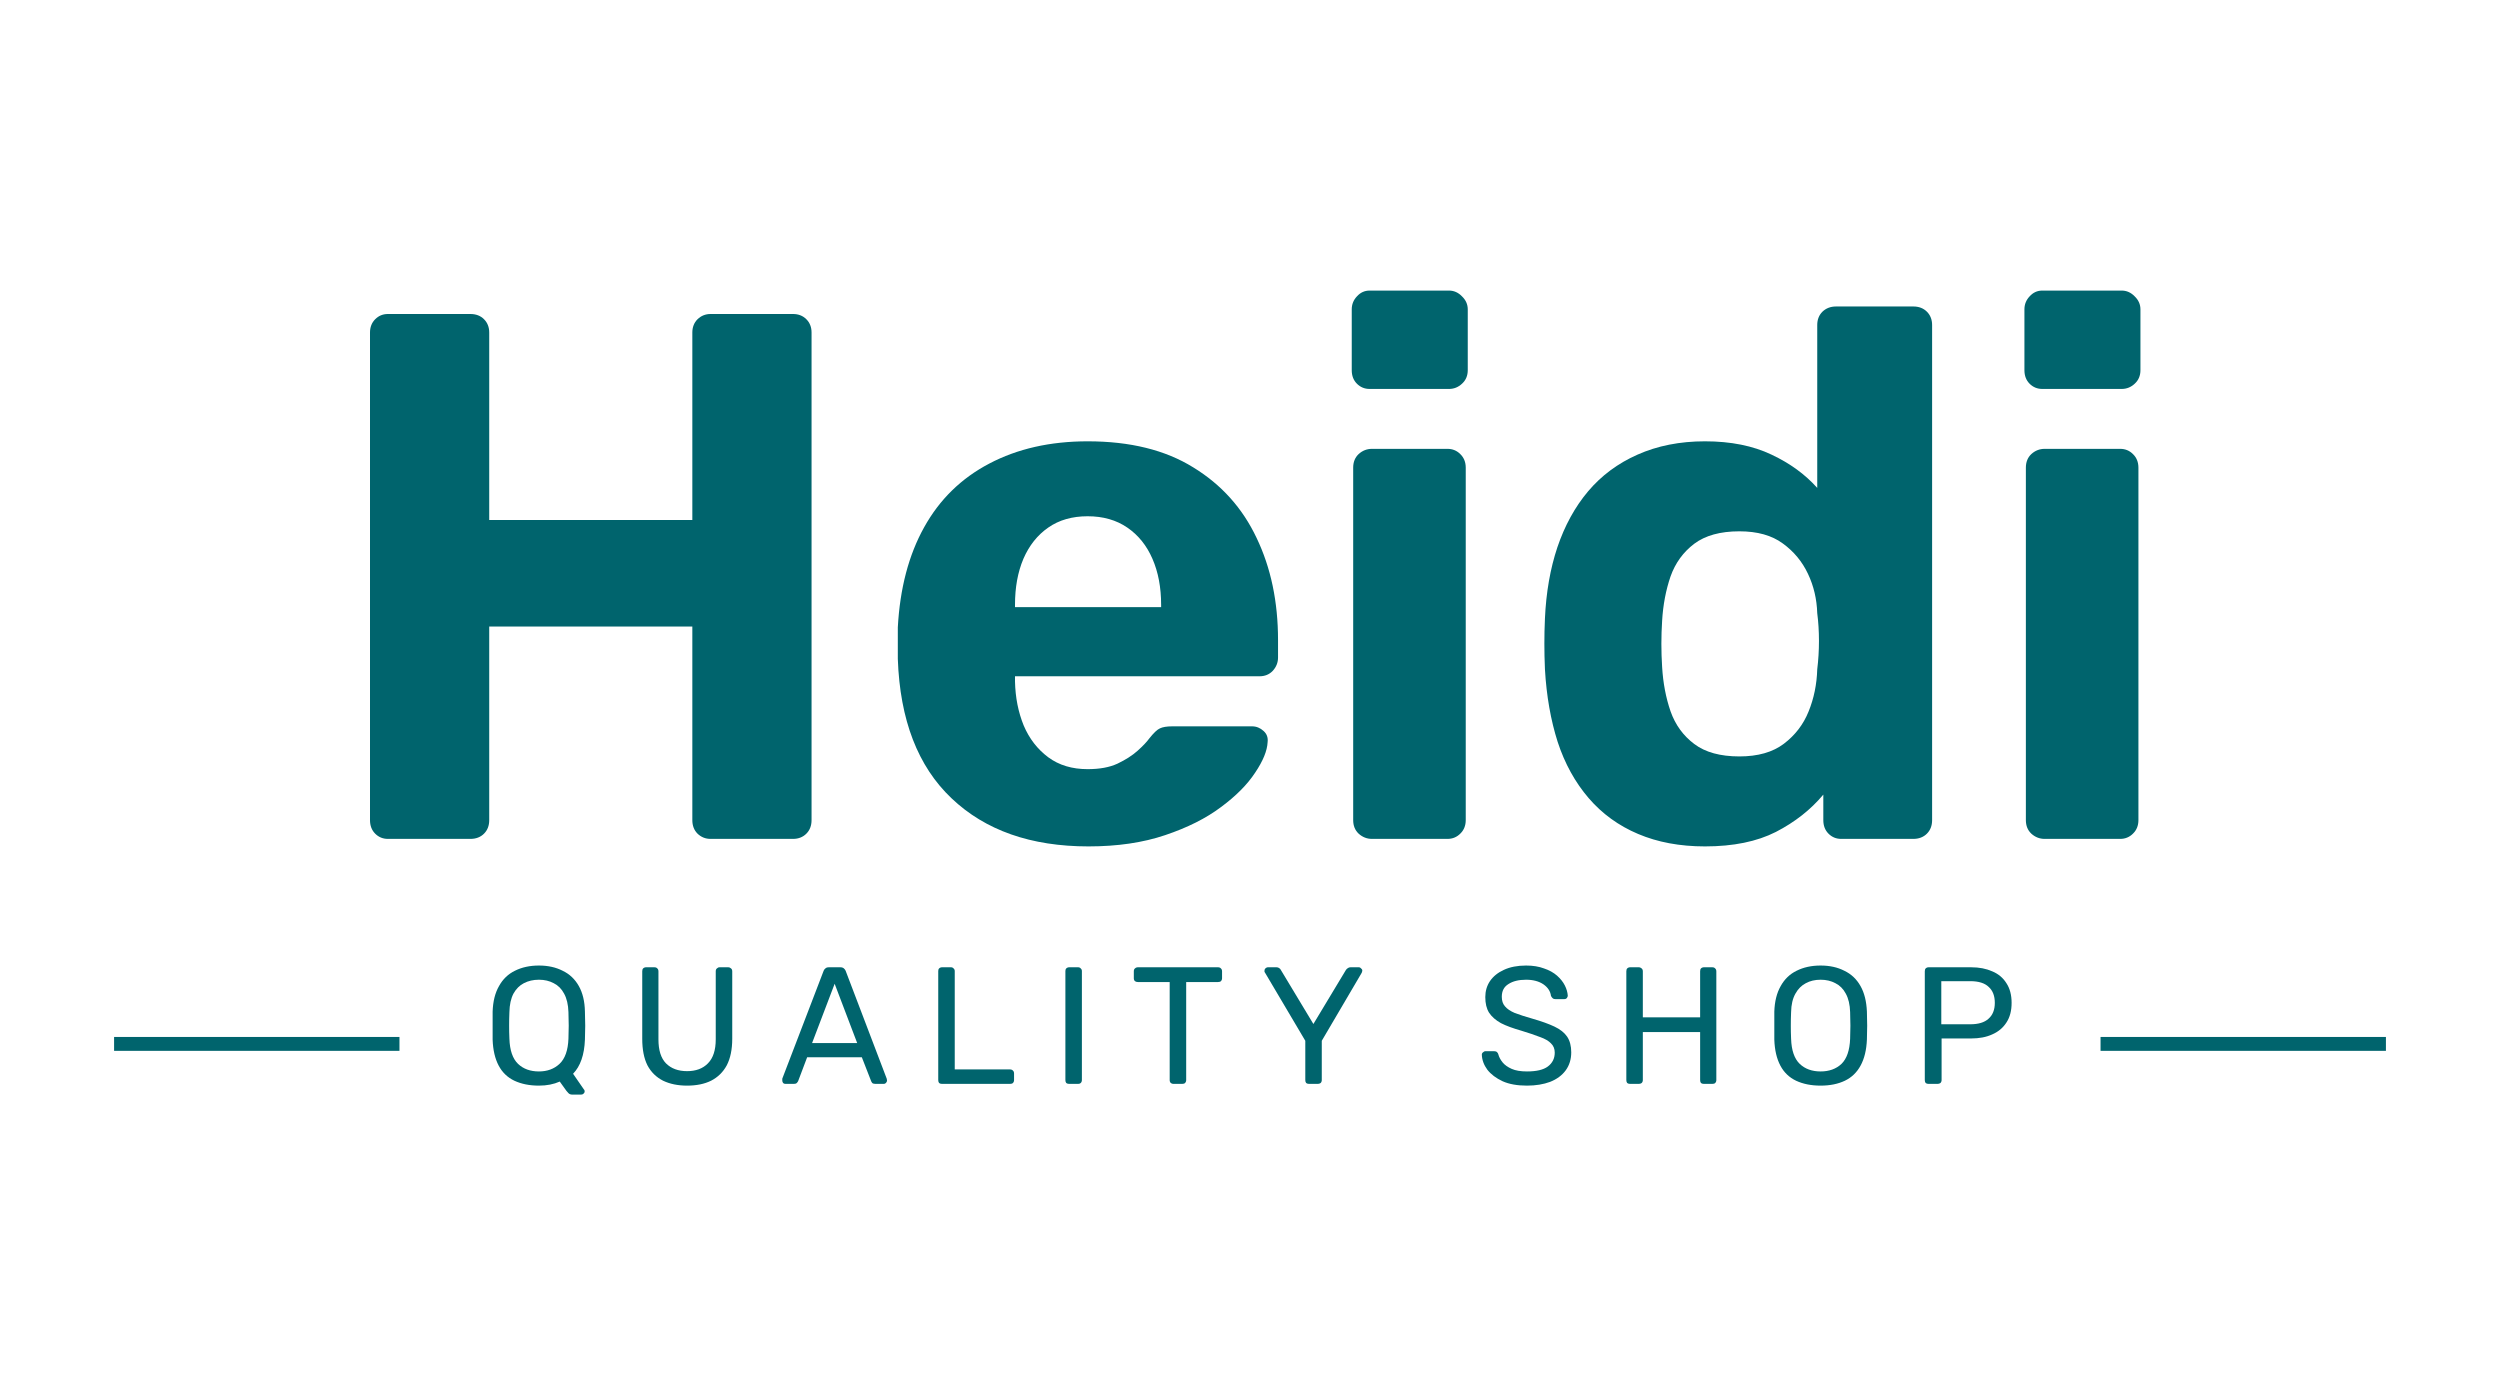
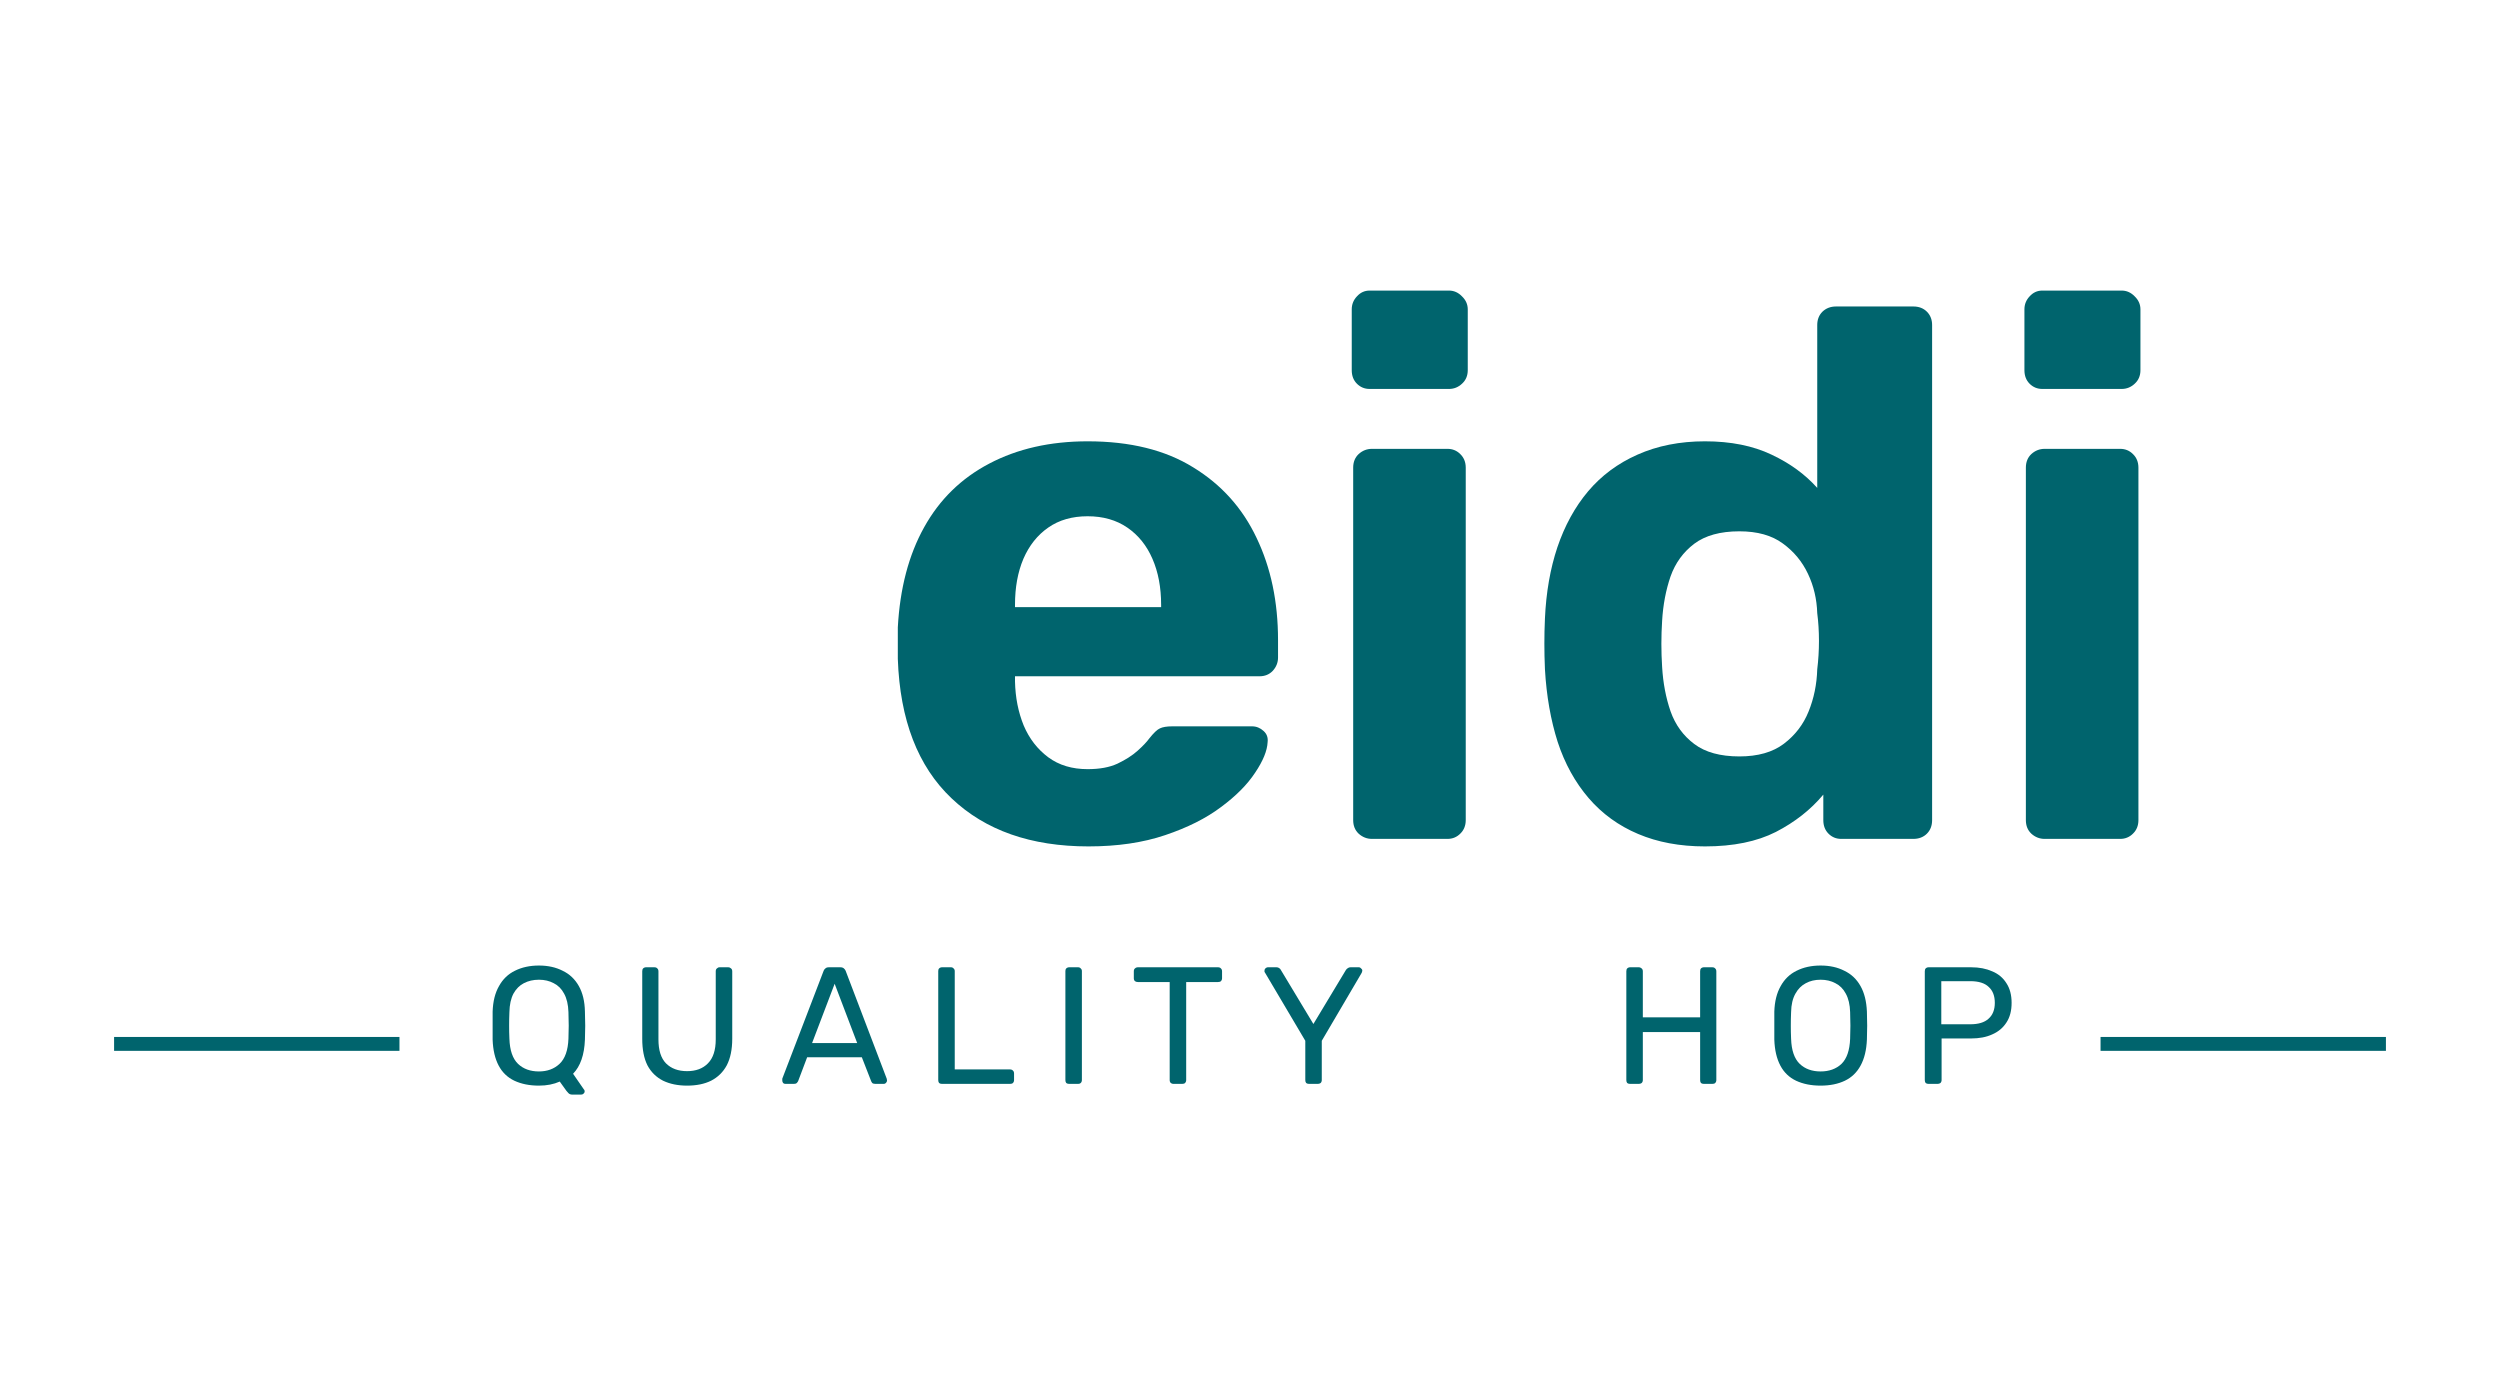
<svg xmlns="http://www.w3.org/2000/svg" version="1.0" preserveAspectRatio="xMidYMid meet" height="100" viewBox="0 0 135 75" zoomAndPan="magnify" width="180">
  <defs>
    <g />
  </defs>
  <g fill-opacity="1" fill="#00646d">
    <g transform="translate(16.98, 45.3)">
      <g>
-         <path d="M 3.969 0 C 3.695 0 3.469 -0.094 3.281 -0.281 C 3.094 -0.469 3 -0.711 3 -1.016 L 3 -27.344 C 3 -27.633 3.094 -27.875 3.281 -28.062 C 3.469 -28.25 3.695 -28.344 3.969 -28.344 L 8.422 -28.344 C 8.723 -28.344 8.969 -28.25 9.156 -28.062 C 9.344 -27.875 9.438 -27.633 9.438 -27.344 L 9.438 -17.219 L 20.406 -17.219 L 20.406 -27.344 C 20.406 -27.633 20.5 -27.875 20.688 -28.062 C 20.883 -28.25 21.117 -28.344 21.391 -28.344 L 25.844 -28.344 C 26.133 -28.344 26.375 -28.25 26.562 -28.062 C 26.75 -27.875 26.844 -27.633 26.844 -27.344 L 26.844 -1.016 C 26.844 -0.711 26.75 -0.469 26.562 -0.281 C 26.375 -0.094 26.133 0 25.844 0 L 21.391 0 C 21.117 0 20.883 -0.094 20.688 -0.281 C 20.5 -0.469 20.406 -0.711 20.406 -1.016 L 20.406 -11.469 L 9.438 -11.469 L 9.438 -1.016 C 9.438 -0.711 9.344 -0.469 9.156 -0.281 C 8.969 -0.094 8.723 0 8.422 0 Z M 3.969 0" />
-       </g>
+         </g>
    </g>
  </g>
  <g fill-opacity="1" fill="#00646d">
    <g transform="translate(46.826, 45.3)">
      <g>
        <path d="M 11.953 0.406 C 8.848 0.406 6.383 -0.457 4.562 -2.188 C 2.738 -3.914 1.77 -6.426 1.656 -9.719 C 1.656 -9.938 1.656 -10.227 1.656 -10.594 C 1.656 -10.957 1.656 -11.234 1.656 -11.422 C 1.77 -13.523 2.242 -15.328 3.078 -16.828 C 3.91 -18.328 5.082 -19.473 6.594 -20.266 C 8.113 -21.066 9.883 -21.469 11.906 -21.469 C 14.195 -21.469 16.098 -21 17.609 -20.062 C 19.129 -19.133 20.27 -17.863 21.031 -16.25 C 21.801 -14.645 22.188 -12.805 22.188 -10.734 L 22.188 -9.797 C 22.188 -9.523 22.094 -9.285 21.906 -9.078 C 21.719 -8.879 21.477 -8.781 21.188 -8.781 L 7.984 -8.781 C 7.984 -8.781 7.984 -8.75 7.984 -8.688 C 7.984 -8.625 7.984 -8.562 7.984 -8.5 C 8.004 -7.633 8.16 -6.844 8.453 -6.125 C 8.754 -5.414 9.195 -4.844 9.781 -4.406 C 10.363 -3.977 11.07 -3.766 11.906 -3.766 C 12.551 -3.766 13.086 -3.863 13.516 -4.062 C 13.953 -4.27 14.312 -4.5 14.594 -4.75 C 14.883 -5.008 15.098 -5.234 15.234 -5.422 C 15.473 -5.723 15.664 -5.906 15.812 -5.969 C 15.957 -6.039 16.18 -6.078 16.484 -6.078 L 20.781 -6.078 C 21.02 -6.078 21.227 -5.992 21.406 -5.828 C 21.582 -5.672 21.656 -5.469 21.625 -5.219 C 21.602 -4.758 21.379 -4.211 20.953 -3.578 C 20.535 -2.941 19.922 -2.32 19.109 -1.719 C 18.305 -1.113 17.301 -0.609 16.094 -0.203 C 14.895 0.203 13.516 0.406 11.953 0.406 Z M 7.984 -12.516 L 15.875 -12.516 L 15.875 -12.641 C 15.875 -13.578 15.719 -14.406 15.406 -15.125 C 15.094 -15.844 14.641 -16.406 14.047 -16.812 C 13.453 -17.219 12.738 -17.422 11.906 -17.422 C 11.07 -17.422 10.363 -17.219 9.781 -16.812 C 9.195 -16.406 8.75 -15.844 8.438 -15.125 C 8.133 -14.406 7.984 -13.578 7.984 -12.641 Z M 7.984 -12.516" />
      </g>
    </g>
  </g>
  <g fill-opacity="1" fill="#00646d">
    <g transform="translate(70.556, 45.3)">
      <g>
        <path d="M 3.531 0 C 3.258 0 3.02 -0.094 2.812 -0.281 C 2.613 -0.469 2.516 -0.711 2.516 -1.016 L 2.516 -20.047 C 2.516 -20.348 2.613 -20.594 2.812 -20.781 C 3.02 -20.969 3.258 -21.062 3.531 -21.062 L 7.609 -21.062 C 7.879 -21.062 8.109 -20.969 8.297 -20.781 C 8.492 -20.594 8.594 -20.348 8.594 -20.047 L 8.594 -1.016 C 8.594 -0.711 8.492 -0.469 8.297 -0.281 C 8.109 -0.094 7.879 0 7.609 0 Z M 3.406 -24.297 C 3.133 -24.297 2.906 -24.391 2.719 -24.578 C 2.531 -24.766 2.438 -25.008 2.438 -25.312 L 2.438 -28.594 C 2.438 -28.863 2.531 -29.098 2.719 -29.297 C 2.906 -29.504 3.133 -29.609 3.406 -29.609 L 7.688 -29.609 C 7.957 -29.609 8.191 -29.504 8.391 -29.297 C 8.598 -29.098 8.703 -28.863 8.703 -28.594 L 8.703 -25.312 C 8.703 -25.008 8.598 -24.766 8.391 -24.578 C 8.191 -24.391 7.957 -24.297 7.688 -24.297 Z M 3.406 -24.297" />
      </g>
    </g>
  </g>
  <g fill-opacity="1" fill="#00646d">
    <g transform="translate(81.693, 45.3)">
      <g>
        <path d="M 10.375 0.406 C 9.02 0.406 7.816 0.18 6.766 -0.266 C 5.711 -0.711 4.82 -1.359 4.094 -2.203 C 3.363 -3.055 2.805 -4.066 2.422 -5.234 C 2.047 -6.41 1.816 -7.719 1.734 -9.156 C 1.711 -9.664 1.703 -10.129 1.703 -10.547 C 1.703 -10.961 1.711 -11.414 1.734 -11.906 C 1.797 -13.312 2.02 -14.594 2.406 -15.75 C 2.801 -16.914 3.352 -17.922 4.062 -18.766 C 4.781 -19.617 5.672 -20.281 6.734 -20.75 C 7.805 -21.227 9.02 -21.469 10.375 -21.469 C 11.77 -21.469 12.969 -21.227 13.969 -20.75 C 14.969 -20.281 15.789 -19.68 16.438 -18.953 L 16.438 -27.75 C 16.438 -28.039 16.531 -28.281 16.719 -28.469 C 16.914 -28.656 17.16 -28.75 17.453 -28.75 L 21.625 -28.75 C 21.926 -28.75 22.172 -28.656 22.359 -28.469 C 22.547 -28.281 22.641 -28.039 22.641 -27.75 L 22.641 -1.016 C 22.641 -0.711 22.547 -0.469 22.359 -0.281 C 22.172 -0.094 21.926 0 21.625 0 L 17.734 0 C 17.461 0 17.234 -0.094 17.047 -0.281 C 16.859 -0.469 16.766 -0.711 16.766 -1.016 L 16.766 -2.391 C 16.086 -1.578 15.234 -0.906 14.203 -0.375 C 13.18 0.145 11.906 0.406 10.375 0.406 Z M 12.234 -4.453 C 13.234 -4.453 14.035 -4.68 14.641 -5.141 C 15.242 -5.598 15.688 -6.176 15.969 -6.875 C 16.258 -7.582 16.414 -8.344 16.438 -9.156 C 16.5 -9.664 16.531 -10.176 16.531 -10.688 C 16.531 -11.207 16.5 -11.707 16.438 -12.188 C 16.414 -12.945 16.25 -13.656 15.938 -14.312 C 15.625 -14.977 15.172 -15.523 14.578 -15.953 C 13.984 -16.391 13.203 -16.609 12.234 -16.609 C 11.203 -16.609 10.391 -16.383 9.797 -15.938 C 9.203 -15.488 8.773 -14.898 8.516 -14.172 C 8.266 -13.441 8.113 -12.645 8.062 -11.781 C 8.008 -10.945 8.008 -10.113 8.062 -9.281 C 8.113 -8.414 8.266 -7.617 8.516 -6.891 C 8.773 -6.16 9.203 -5.57 9.797 -5.125 C 10.391 -4.676 11.203 -4.453 12.234 -4.453 Z M 12.234 -4.453" />
      </g>
    </g>
  </g>
  <g fill-opacity="1" fill="#00646d">
    <g transform="translate(106.881, 45.3)">
      <g>
        <path d="M 3.531 0 C 3.258 0 3.02 -0.094 2.812 -0.281 C 2.613 -0.469 2.516 -0.711 2.516 -1.016 L 2.516 -20.047 C 2.516 -20.348 2.613 -20.594 2.812 -20.781 C 3.02 -20.969 3.258 -21.062 3.531 -21.062 L 7.609 -21.062 C 7.879 -21.062 8.109 -20.969 8.297 -20.781 C 8.492 -20.594 8.594 -20.348 8.594 -20.047 L 8.594 -1.016 C 8.594 -0.711 8.492 -0.469 8.297 -0.281 C 8.109 -0.094 7.879 0 7.609 0 Z M 3.406 -24.297 C 3.133 -24.297 2.906 -24.391 2.719 -24.578 C 2.531 -24.766 2.438 -25.008 2.438 -25.312 L 2.438 -28.594 C 2.438 -28.863 2.531 -29.098 2.719 -29.297 C 2.906 -29.504 3.133 -29.609 3.406 -29.609 L 7.688 -29.609 C 7.957 -29.609 8.191 -29.504 8.391 -29.297 C 8.598 -29.098 8.703 -28.863 8.703 -28.594 L 8.703 -25.312 C 8.703 -25.008 8.598 -24.766 8.391 -24.578 C 8.191 -24.391 7.957 -24.297 7.688 -24.297 Z M 3.406 -24.297" />
      </g>
    </g>
  </g>
  <g fill-opacity="1" fill="#00646d">
    <g transform="translate(26.055, 58.53)">
      <g>
        <path d="M 4.844 0.578 C 4.758 0.578 4.691 0.551 4.641 0.5 C 4.598 0.457 4.562 0.414 4.531 0.375 L 4.172 -0.125 C 3.848 0.02 3.473 0.094 3.047 0.094 C 2.535 0.094 2.094 0.004 1.719 -0.172 C 1.352 -0.348 1.07 -0.617 0.875 -0.984 C 0.676 -1.359 0.566 -1.828 0.547 -2.391 C 0.547 -2.648 0.547 -2.898 0.547 -3.141 C 0.547 -3.391 0.547 -3.645 0.547 -3.906 C 0.566 -4.457 0.68 -4.914 0.891 -5.281 C 1.098 -5.656 1.383 -5.93 1.75 -6.109 C 2.125 -6.297 2.555 -6.391 3.047 -6.391 C 3.535 -6.391 3.961 -6.297 4.328 -6.109 C 4.703 -5.93 4.992 -5.656 5.203 -5.281 C 5.41 -4.914 5.52 -4.457 5.531 -3.906 C 5.539 -3.645 5.547 -3.391 5.547 -3.141 C 5.547 -2.898 5.539 -2.648 5.531 -2.391 C 5.5 -1.566 5.285 -0.953 4.891 -0.547 L 5.484 0.312 C 5.484 0.312 5.488 0.316 5.5 0.328 C 5.508 0.348 5.516 0.375 5.516 0.406 C 5.516 0.457 5.492 0.5 5.453 0.531 C 5.422 0.562 5.379 0.578 5.328 0.578 Z M 3.047 -0.672 C 3.492 -0.672 3.863 -0.805 4.156 -1.078 C 4.457 -1.359 4.617 -1.812 4.641 -2.438 C 4.648 -2.695 4.656 -2.93 4.656 -3.141 C 4.656 -3.359 4.648 -3.602 4.641 -3.875 C 4.629 -4.281 4.551 -4.613 4.406 -4.875 C 4.27 -5.133 4.082 -5.32 3.844 -5.438 C 3.613 -5.562 3.348 -5.625 3.047 -5.625 C 2.742 -5.625 2.473 -5.562 2.234 -5.438 C 2.004 -5.32 1.816 -5.133 1.672 -4.875 C 1.535 -4.613 1.461 -4.281 1.453 -3.875 C 1.441 -3.602 1.438 -3.359 1.438 -3.141 C 1.438 -2.93 1.441 -2.695 1.453 -2.438 C 1.473 -1.812 1.629 -1.359 1.922 -1.078 C 2.211 -0.805 2.586 -0.672 3.047 -0.672 Z M 3.047 -0.672" />
      </g>
    </g>
  </g>
  <g fill-opacity="1" fill="#00646d">
    <g transform="translate(33.947, 58.53)">
      <g>
        <path d="M 3.156 0.094 C 2.656 0.094 2.223 0.004 1.859 -0.172 C 1.492 -0.359 1.211 -0.633 1.016 -1 C 0.828 -1.375 0.734 -1.852 0.734 -2.438 L 0.734 -6.078 C 0.734 -6.148 0.75 -6.203 0.781 -6.234 C 0.82 -6.273 0.875 -6.297 0.938 -6.297 L 1.391 -6.297 C 1.461 -6.297 1.516 -6.273 1.547 -6.234 C 1.586 -6.203 1.609 -6.148 1.609 -6.078 L 1.609 -2.406 C 1.609 -1.82 1.742 -1.391 2.016 -1.109 C 2.297 -0.828 2.676 -0.688 3.156 -0.688 C 3.633 -0.688 4.008 -0.828 4.281 -1.109 C 4.562 -1.391 4.703 -1.82 4.703 -2.406 L 4.703 -6.078 C 4.703 -6.148 4.723 -6.203 4.766 -6.234 C 4.805 -6.273 4.852 -6.297 4.906 -6.297 L 5.375 -6.297 C 5.438 -6.297 5.488 -6.273 5.531 -6.234 C 5.57 -6.203 5.594 -6.148 5.594 -6.078 L 5.594 -2.438 C 5.594 -1.852 5.492 -1.375 5.297 -1 C 5.098 -0.633 4.816 -0.359 4.453 -0.172 C 4.098 0.004 3.664 0.094 3.156 0.094 Z M 3.156 0.094" />
      </g>
    </g>
  </g>
  <g fill-opacity="1" fill="#00646d">
    <g transform="translate(42.055, 58.53)">
      <g>
        <path d="M 0.359 0 C 0.305 0 0.266 -0.016 0.234 -0.047 C 0.203 -0.086 0.188 -0.133 0.188 -0.188 C 0.188 -0.207 0.188 -0.238 0.188 -0.281 L 2.422 -6.109 C 2.441 -6.16 2.473 -6.203 2.516 -6.234 C 2.555 -6.273 2.617 -6.297 2.703 -6.297 L 3.328 -6.297 C 3.41 -6.297 3.473 -6.273 3.516 -6.234 C 3.555 -6.203 3.586 -6.16 3.609 -6.109 L 5.828 -0.281 C 5.836 -0.238 5.844 -0.207 5.844 -0.188 C 5.844 -0.133 5.82 -0.086 5.781 -0.047 C 5.75 -0.016 5.711 0 5.672 0 L 5.219 0 C 5.145 0 5.086 -0.016 5.047 -0.047 C 5.016 -0.086 4.992 -0.125 4.984 -0.156 L 4.484 -1.438 L 1.531 -1.438 L 1.047 -0.156 C 1.035 -0.125 1.008 -0.086 0.969 -0.047 C 0.938 -0.016 0.883 0 0.812 0 Z M 1.797 -2.203 L 4.234 -2.203 L 3.016 -5.406 Z M 1.797 -2.203" />
      </g>
    </g>
  </g>
  <g fill-opacity="1" fill="#00646d">
    <g transform="translate(49.884, 58.53)">
      <g>
        <path d="M 0.984 0 C 0.922 0 0.867 -0.016 0.828 -0.047 C 0.797 -0.086 0.781 -0.141 0.781 -0.203 L 0.781 -6.094 C 0.781 -6.156 0.797 -6.203 0.828 -6.234 C 0.867 -6.273 0.922 -6.297 0.984 -6.297 L 1.469 -6.297 C 1.531 -6.297 1.578 -6.273 1.609 -6.234 C 1.648 -6.203 1.672 -6.156 1.672 -6.094 L 1.672 -0.781 L 4.656 -0.781 C 4.727 -0.781 4.781 -0.758 4.812 -0.719 C 4.852 -0.688 4.875 -0.633 4.875 -0.562 L 4.875 -0.203 C 4.875 -0.141 4.852 -0.086 4.812 -0.047 C 4.781 -0.016 4.727 0 4.656 0 Z M 0.984 0" />
      </g>
    </g>
  </g>
  <g fill-opacity="1" fill="#00646d">
    <g transform="translate(56.75, 58.53)">
      <g>
        <path d="M 0.984 0 C 0.922 0 0.867 -0.016 0.828 -0.047 C 0.797 -0.086 0.781 -0.141 0.781 -0.203 L 0.781 -6.094 C 0.781 -6.156 0.797 -6.203 0.828 -6.234 C 0.867 -6.273 0.922 -6.297 0.984 -6.297 L 1.469 -6.297 C 1.531 -6.297 1.578 -6.273 1.609 -6.234 C 1.648 -6.203 1.672 -6.156 1.672 -6.094 L 1.672 -0.203 C 1.672 -0.141 1.648 -0.086 1.609 -0.047 C 1.578 -0.016 1.531 0 1.469 0 Z M 0.984 0" />
      </g>
    </g>
  </g>
  <g fill-opacity="1" fill="#00646d">
    <g transform="translate(61.007, 58.53)">
      <g>
        <path d="M 2.359 0 C 2.305 0 2.258 -0.016 2.219 -0.047 C 2.176 -0.086 2.156 -0.141 2.156 -0.203 L 2.156 -5.5 L 0.438 -5.5 C 0.375 -5.5 0.32 -5.516 0.281 -5.547 C 0.238 -5.586 0.219 -5.641 0.219 -5.703 L 0.219 -6.078 C 0.219 -6.148 0.238 -6.203 0.281 -6.234 C 0.32 -6.273 0.375 -6.297 0.438 -6.297 L 4.766 -6.297 C 4.836 -6.297 4.891 -6.273 4.922 -6.234 C 4.961 -6.203 4.984 -6.148 4.984 -6.078 L 4.984 -5.703 C 4.984 -5.641 4.961 -5.586 4.922 -5.547 C 4.891 -5.516 4.836 -5.5 4.766 -5.5 L 3.047 -5.5 L 3.047 -0.203 C 3.047 -0.141 3.023 -0.086 2.984 -0.047 C 2.953 -0.016 2.898 0 2.828 0 Z M 2.359 0" />
      </g>
    </g>
  </g>
  <g fill-opacity="1" fill="#00646d">
    <g transform="translate(68.017, 58.53)">
      <g>
        <path d="M 2.672 0 C 2.609 0 2.555 -0.016 2.516 -0.047 C 2.484 -0.086 2.469 -0.141 2.469 -0.203 L 2.469 -2.328 L 0.297 -6 C 0.285 -6.02 0.273 -6.035 0.266 -6.047 C 0.266 -6.066 0.266 -6.094 0.266 -6.125 C 0.266 -6.164 0.281 -6.203 0.312 -6.234 C 0.352 -6.273 0.398 -6.297 0.453 -6.297 L 0.922 -6.297 C 0.973 -6.297 1.02 -6.281 1.062 -6.25 C 1.102 -6.227 1.133 -6.191 1.156 -6.141 L 2.906 -3.234 L 4.656 -6.141 C 4.688 -6.191 4.723 -6.227 4.766 -6.25 C 4.805 -6.281 4.852 -6.297 4.906 -6.297 L 5.359 -6.297 C 5.41 -6.297 5.453 -6.273 5.484 -6.234 C 5.523 -6.203 5.547 -6.164 5.547 -6.125 C 5.547 -6.094 5.539 -6.066 5.531 -6.047 C 5.531 -6.035 5.523 -6.02 5.516 -6 L 3.359 -2.328 L 3.359 -0.203 C 3.359 -0.141 3.336 -0.086 3.297 -0.047 C 3.254 -0.016 3.203 0 3.141 0 Z M 2.672 0" />
      </g>
    </g>
  </g>
  <g fill-opacity="1" fill="#00646d">
    <g transform="translate(75.639, 58.53)">
      <g />
    </g>
  </g>
  <g fill-opacity="1" fill="#00646d">
    <g transform="translate(79.644, 58.53)">
      <g>
-         <path d="M 2.812 0.094 C 2.289 0.094 1.852 0.016 1.5 -0.141 C 1.145 -0.305 0.867 -0.516 0.672 -0.766 C 0.484 -1.023 0.383 -1.297 0.375 -1.578 C 0.375 -1.629 0.395 -1.672 0.438 -1.703 C 0.477 -1.742 0.523 -1.766 0.578 -1.766 L 1.031 -1.766 C 1.102 -1.766 1.156 -1.75 1.188 -1.719 C 1.227 -1.688 1.254 -1.645 1.266 -1.594 C 1.305 -1.445 1.383 -1.301 1.5 -1.156 C 1.613 -1.02 1.773 -0.906 1.984 -0.812 C 2.191 -0.719 2.469 -0.672 2.812 -0.672 C 3.32 -0.672 3.695 -0.758 3.938 -0.938 C 4.188 -1.125 4.312 -1.375 4.312 -1.688 C 4.312 -1.895 4.242 -2.062 4.109 -2.188 C 3.984 -2.32 3.785 -2.438 3.516 -2.531 C 3.254 -2.633 2.914 -2.75 2.5 -2.875 C 2.062 -3 1.695 -3.133 1.406 -3.281 C 1.125 -3.438 0.91 -3.625 0.766 -3.844 C 0.629 -4.062 0.562 -4.344 0.562 -4.688 C 0.562 -5.008 0.645 -5.297 0.812 -5.547 C 0.988 -5.805 1.238 -6.008 1.562 -6.156 C 1.895 -6.312 2.297 -6.391 2.766 -6.391 C 3.141 -6.391 3.461 -6.336 3.734 -6.234 C 4.016 -6.141 4.25 -6.008 4.438 -5.844 C 4.625 -5.676 4.766 -5.5 4.859 -5.312 C 4.953 -5.125 5.004 -4.941 5.016 -4.766 C 5.016 -4.723 5 -4.68 4.969 -4.641 C 4.938 -4.598 4.891 -4.578 4.828 -4.578 L 4.344 -4.578 C 4.301 -4.578 4.258 -4.586 4.219 -4.609 C 4.176 -4.641 4.141 -4.688 4.109 -4.75 C 4.078 -5 3.941 -5.207 3.703 -5.375 C 3.461 -5.539 3.148 -5.625 2.766 -5.625 C 2.367 -5.625 2.051 -5.547 1.812 -5.391 C 1.57 -5.242 1.453 -5.016 1.453 -4.703 C 1.453 -4.492 1.508 -4.32 1.625 -4.188 C 1.738 -4.051 1.914 -3.93 2.156 -3.828 C 2.406 -3.734 2.727 -3.629 3.125 -3.516 C 3.602 -3.379 3.992 -3.238 4.297 -3.094 C 4.609 -2.945 4.836 -2.766 4.984 -2.547 C 5.129 -2.328 5.203 -2.047 5.203 -1.703 C 5.203 -1.328 5.102 -1.004 4.906 -0.734 C 4.707 -0.461 4.426 -0.254 4.062 -0.109 C 3.707 0.023 3.289 0.094 2.812 0.094 Z M 2.812 0.094" />
-       </g>
+         </g>
    </g>
  </g>
  <g fill-opacity="1" fill="#00646d">
    <g transform="translate(87.041, 58.53)">
      <g>
        <path d="M 0.984 0 C 0.922 0 0.867 -0.016 0.828 -0.047 C 0.797 -0.086 0.781 -0.141 0.781 -0.203 L 0.781 -6.078 C 0.781 -6.148 0.797 -6.203 0.828 -6.234 C 0.867 -6.273 0.922 -6.297 0.984 -6.297 L 1.453 -6.297 C 1.516 -6.297 1.566 -6.273 1.609 -6.234 C 1.648 -6.203 1.672 -6.148 1.672 -6.078 L 1.672 -3.594 L 4.766 -3.594 L 4.766 -6.078 C 4.766 -6.148 4.781 -6.203 4.812 -6.234 C 4.852 -6.273 4.906 -6.297 4.969 -6.297 L 5.422 -6.297 C 5.492 -6.297 5.547 -6.273 5.578 -6.234 C 5.617 -6.203 5.641 -6.148 5.641 -6.078 L 5.641 -0.203 C 5.641 -0.141 5.617 -0.086 5.578 -0.047 C 5.547 -0.016 5.492 0 5.422 0 L 4.969 0 C 4.906 0 4.852 -0.016 4.812 -0.047 C 4.781 -0.086 4.766 -0.141 4.766 -0.203 L 4.766 -2.797 L 1.672 -2.797 L 1.672 -0.203 C 1.672 -0.141 1.648 -0.086 1.609 -0.047 C 1.566 -0.016 1.516 0 1.453 0 Z M 0.984 0" />
      </g>
    </g>
  </g>
  <g fill-opacity="1" fill="#00646d">
    <g transform="translate(95.266, 58.53)">
      <g>
        <path d="M 3.047 0.094 C 2.535 0.094 2.094 0.004 1.719 -0.172 C 1.352 -0.348 1.07 -0.617 0.875 -0.984 C 0.676 -1.359 0.566 -1.828 0.547 -2.391 C 0.547 -2.648 0.547 -2.898 0.547 -3.141 C 0.547 -3.391 0.547 -3.645 0.547 -3.906 C 0.566 -4.457 0.68 -4.914 0.891 -5.281 C 1.098 -5.656 1.383 -5.93 1.75 -6.109 C 2.125 -6.297 2.555 -6.391 3.047 -6.391 C 3.535 -6.391 3.961 -6.297 4.328 -6.109 C 4.703 -5.93 4.992 -5.656 5.203 -5.281 C 5.41 -4.914 5.523 -4.457 5.547 -3.906 C 5.555 -3.645 5.562 -3.391 5.562 -3.141 C 5.562 -2.898 5.555 -2.648 5.547 -2.391 C 5.523 -1.828 5.41 -1.359 5.203 -0.984 C 5.004 -0.617 4.723 -0.348 4.359 -0.172 C 3.992 0.004 3.555 0.094 3.047 0.094 Z M 3.047 -0.672 C 3.504 -0.672 3.879 -0.805 4.172 -1.078 C 4.461 -1.359 4.617 -1.812 4.641 -2.438 C 4.648 -2.695 4.656 -2.93 4.656 -3.141 C 4.656 -3.359 4.648 -3.602 4.641 -3.875 C 4.629 -4.281 4.551 -4.613 4.406 -4.875 C 4.27 -5.133 4.082 -5.32 3.844 -5.438 C 3.613 -5.562 3.348 -5.625 3.047 -5.625 C 2.742 -5.625 2.477 -5.562 2.25 -5.438 C 2.02 -5.32 1.832 -5.133 1.688 -4.875 C 1.539 -4.613 1.461 -4.281 1.453 -3.875 C 1.441 -3.602 1.438 -3.359 1.438 -3.141 C 1.438 -2.93 1.441 -2.695 1.453 -2.438 C 1.473 -1.812 1.629 -1.359 1.922 -1.078 C 2.211 -0.805 2.586 -0.672 3.047 -0.672 Z M 3.047 -0.672" />
      </g>
    </g>
  </g>
  <g fill-opacity="1" fill="#00646d">
    <g transform="translate(103.158, 58.53)">
      <g>
        <path d="M 0.984 0 C 0.922 0 0.867 -0.016 0.828 -0.047 C 0.797 -0.086 0.781 -0.141 0.781 -0.203 L 0.781 -6.078 C 0.781 -6.148 0.797 -6.203 0.828 -6.234 C 0.867 -6.273 0.922 -6.297 0.984 -6.297 L 3.281 -6.297 C 3.719 -6.297 4.098 -6.223 4.422 -6.078 C 4.754 -5.941 5.008 -5.727 5.188 -5.438 C 5.375 -5.156 5.469 -4.801 5.469 -4.375 C 5.469 -3.945 5.375 -3.594 5.188 -3.312 C 5.008 -3.031 4.754 -2.816 4.422 -2.672 C 4.098 -2.523 3.719 -2.453 3.281 -2.453 L 1.688 -2.453 L 1.688 -0.203 C 1.688 -0.141 1.664 -0.086 1.625 -0.047 C 1.582 -0.016 1.531 0 1.469 0 Z M 1.672 -3.219 L 3.234 -3.219 C 3.672 -3.219 4 -3.316 4.219 -3.516 C 4.445 -3.711 4.562 -4 4.562 -4.375 C 4.562 -4.75 4.453 -5.035 4.234 -5.234 C 4.023 -5.441 3.691 -5.547 3.234 -5.547 L 1.672 -5.547 Z M 1.672 -3.219" />
      </g>
    </g>
  </g>
  <path stroke-miterlimit="4" stroke-opacity="1" stroke-width="1" stroke="#00646d" d="M 0.002 0.501 L 20.549 0.501" stroke-linejoin="miter" fill="none" transform="matrix(0.75, 0, -0, 0.75, 113.428, 55.995)" stroke-linecap="butt" />
  <path stroke-miterlimit="4" stroke-opacity="1" stroke-width="1" stroke="#00646d" d="M 0.001 0.501 L 20.548 0.501" stroke-linejoin="miter" fill="none" transform="matrix(0.75, 0, 0, 0.75, 6.16, 55.995)" stroke-linecap="butt" />
</svg>